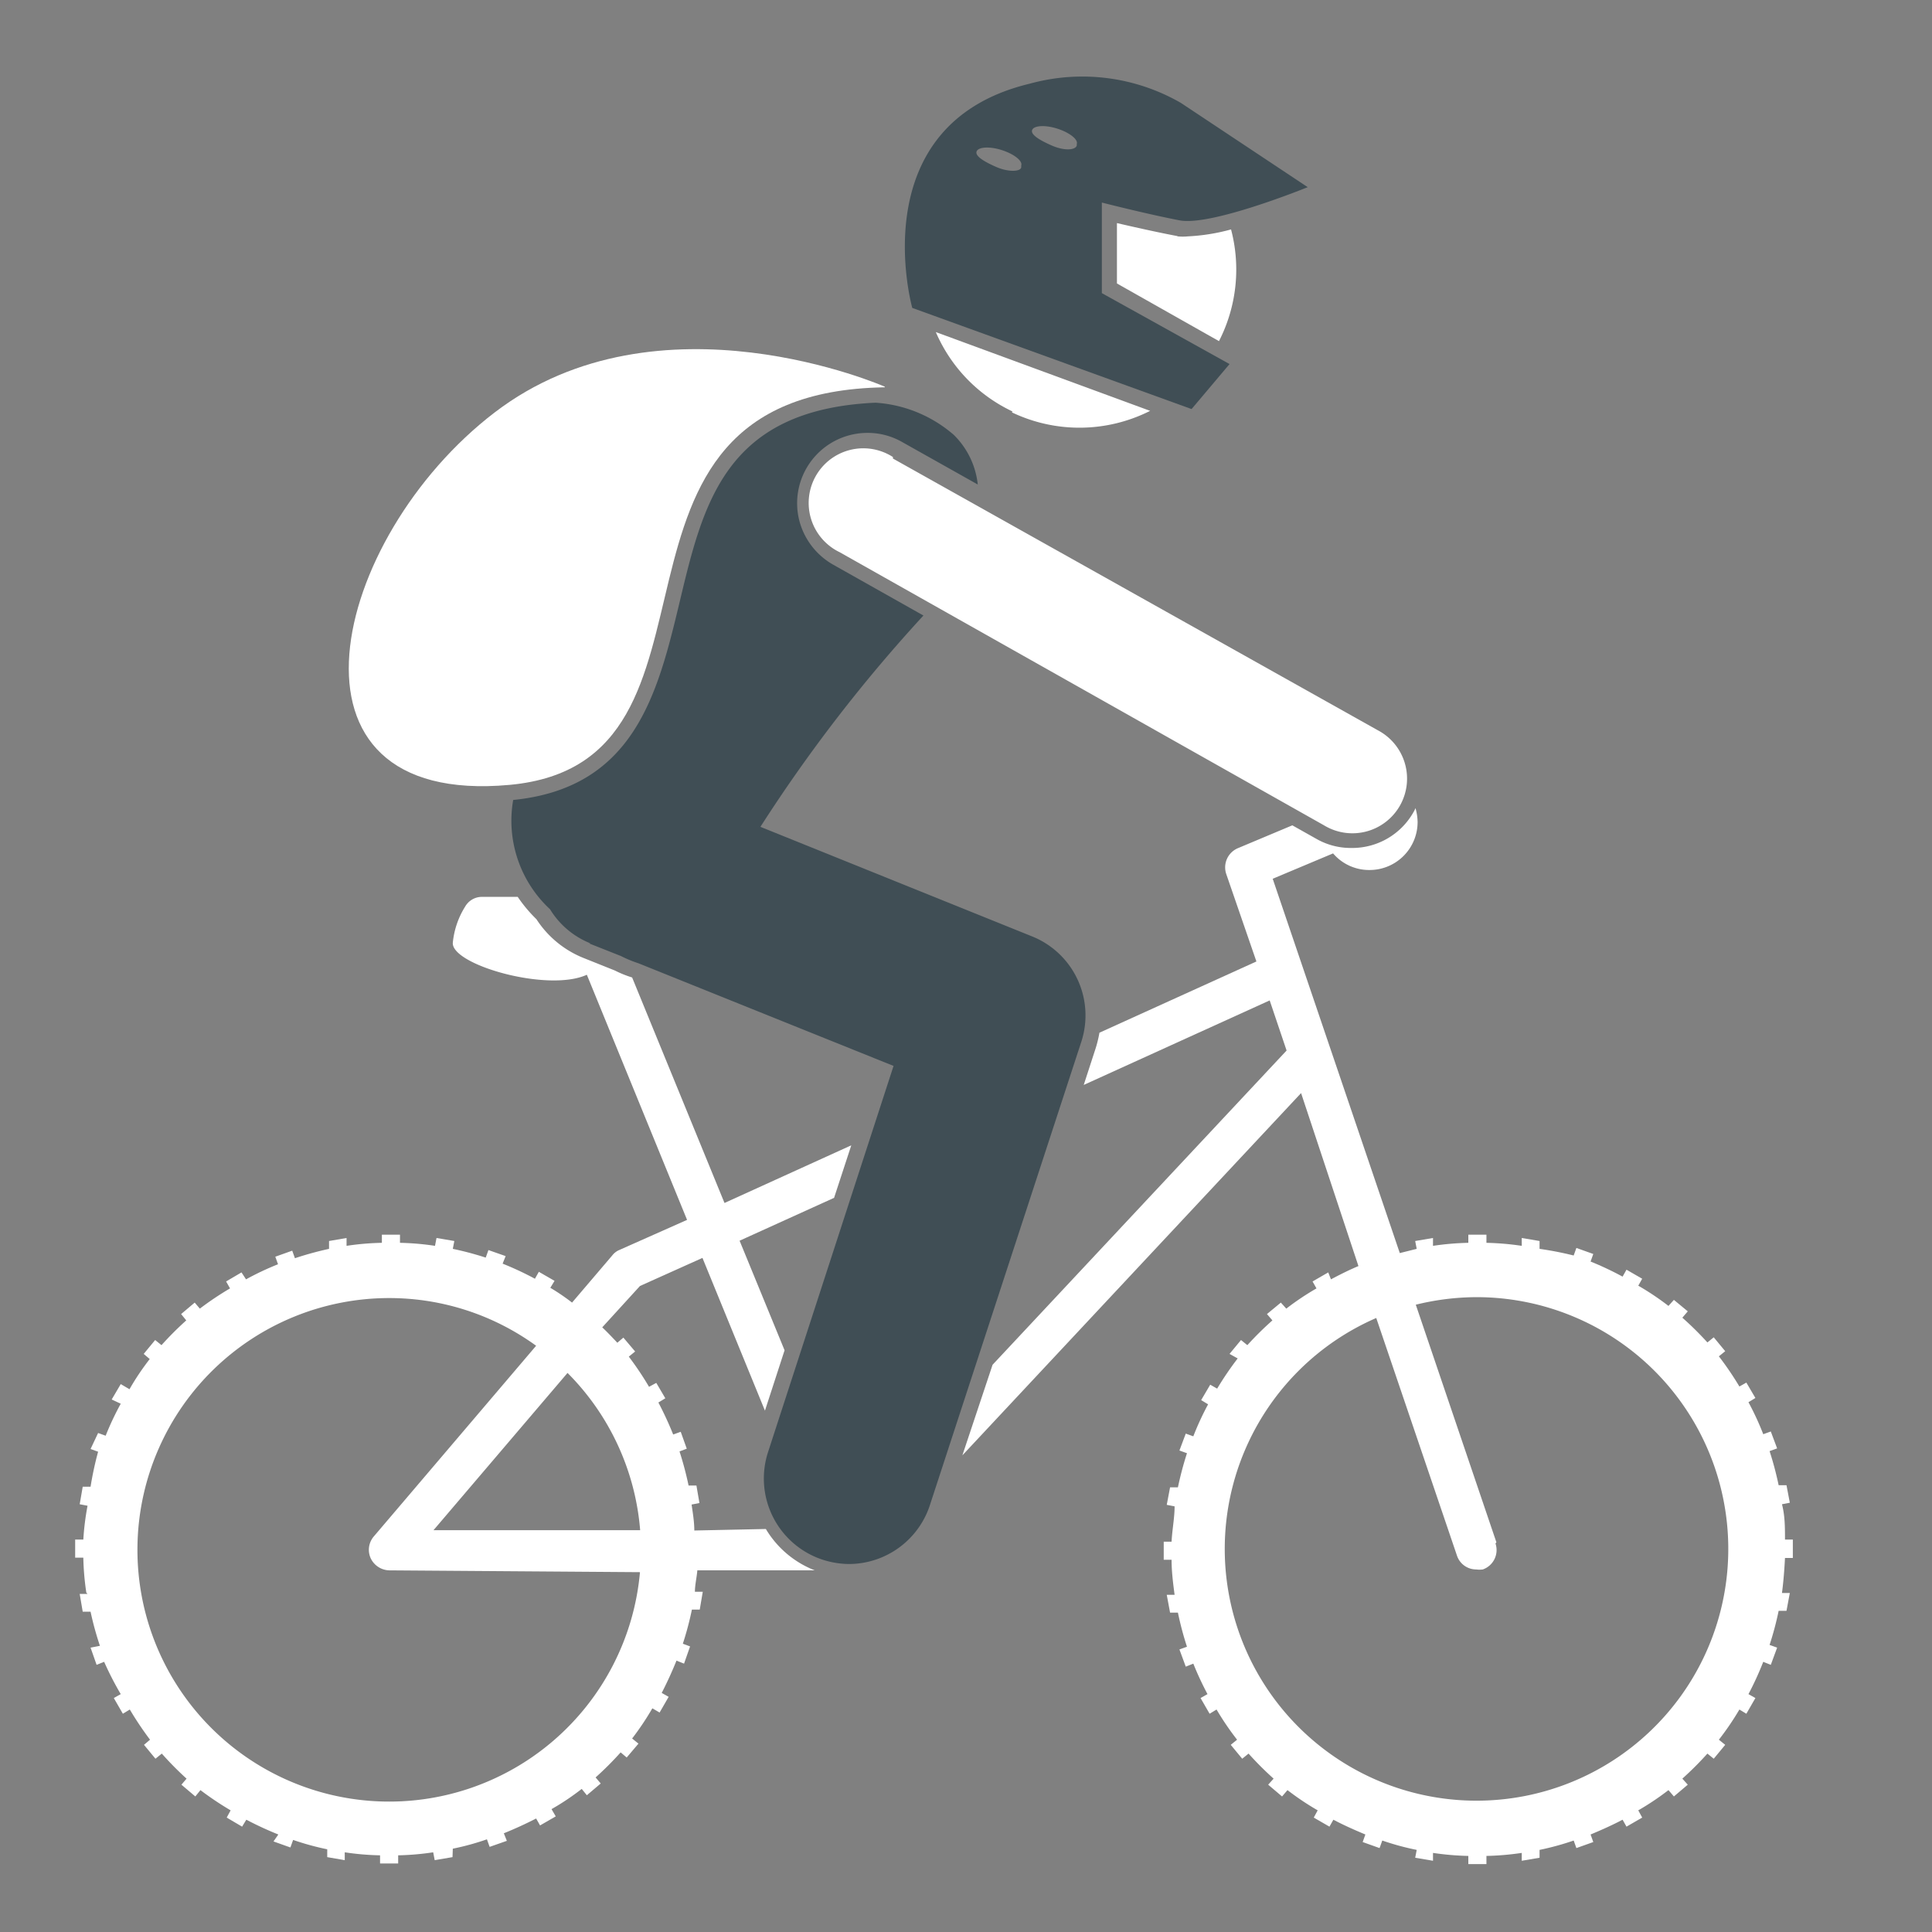
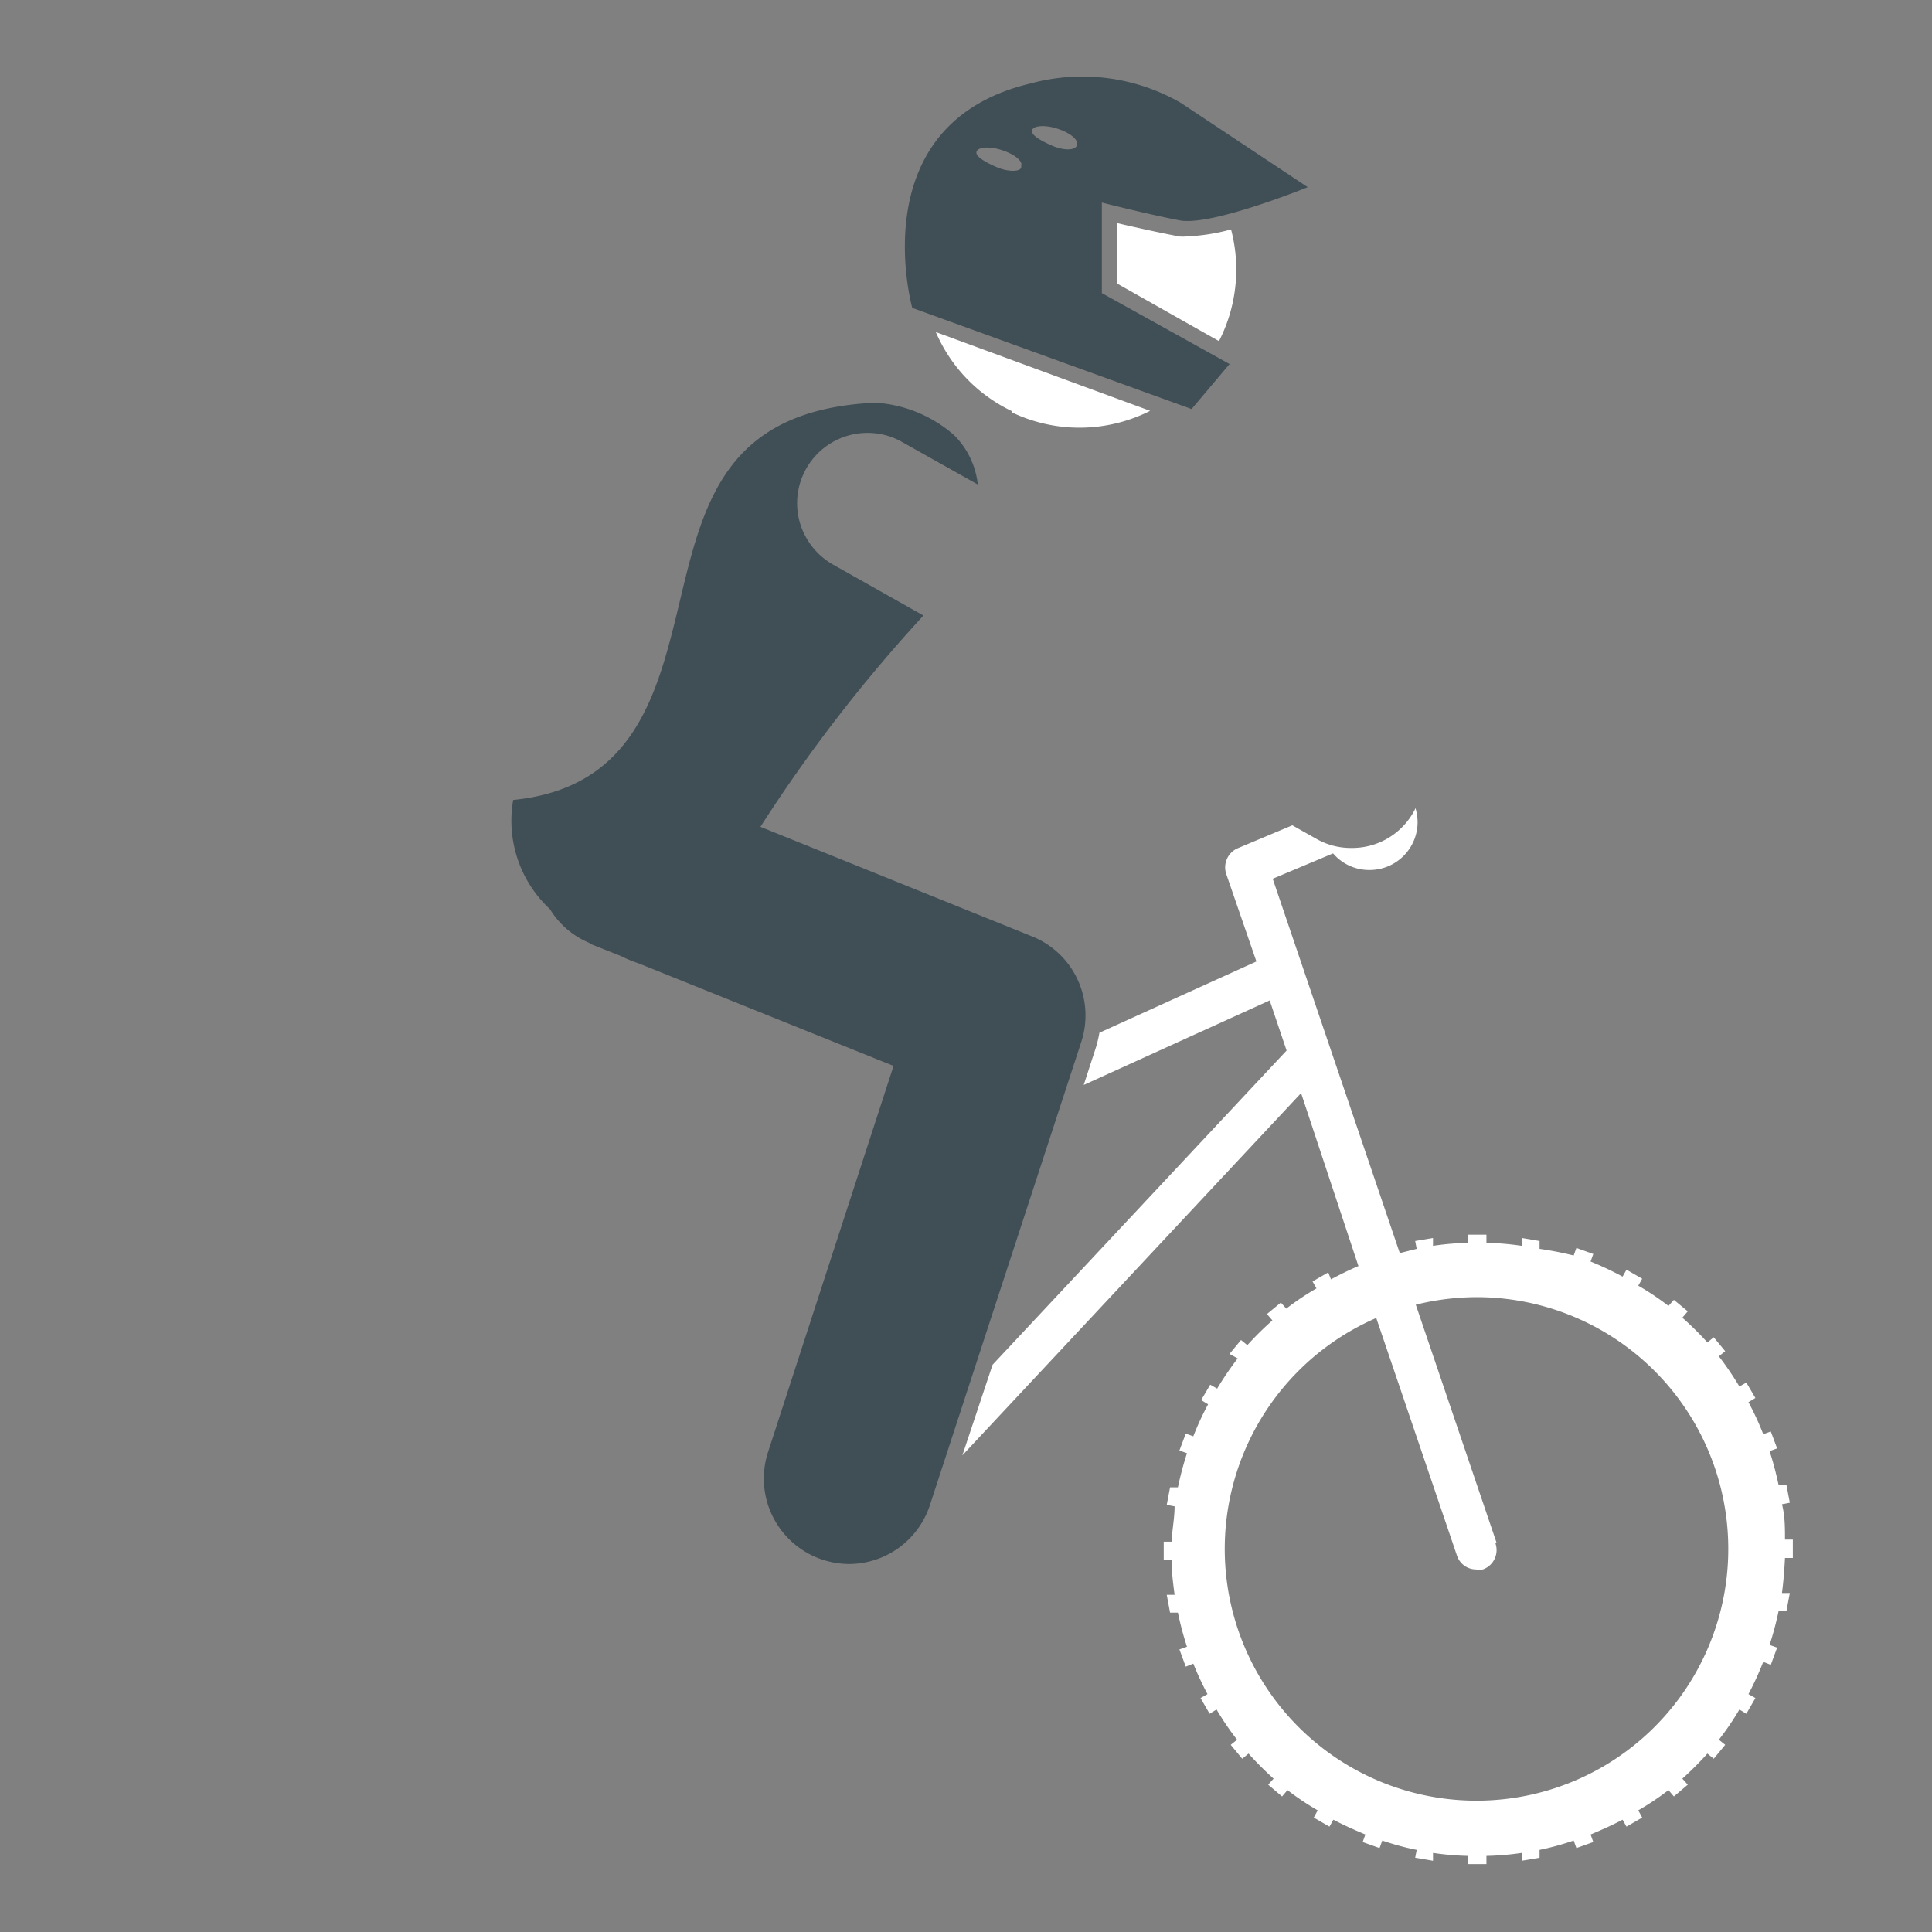
<svg xmlns="http://www.w3.org/2000/svg" id="Layer_1" data-name="Layer 1" viewBox="0 0 64 64">
  <rect x="0" y="0" width="64" height="64" fill="#808080" stroke="none" />
  <defs>
    <style>.cls-1{fill:#fff;}.cls-2{fill:#404e55;}</style>
  </defs>
-   <path class="cls-1" d="M21.21,50.69l-6.85,0,4.44-5.21a8.32,8.32,0,0,1,2.41,5.26ZM12.9,43a8.28,8.28,0,0,1,4.86,1.58l-5.38,6.32a.68.68,0,0,0-.1.72.7.7,0,0,0,.61.4l8.31.06A8.34,8.34,0,1,1,12.9,43Zm-10,9.8-.26,0,.1.59.26,0a10.44,10.44,0,0,0,.31,1.13L3,54.58l.2.57.25-.1A10.41,10.41,0,0,0,4,56.12l-.23.13.3.52.23-.14a10.94,10.94,0,0,0,.67,1l-.2.17.38.46.21-.17a10.7,10.7,0,0,0,.82.83l-.17.2.46.39.17-.21a10.33,10.33,0,0,0,1,.67l-.13.24.51.3.14-.23a11.42,11.42,0,0,0,1.06.49L9.06,61l.56.2.09-.25a9,9,0,0,0,1.13.31l0,.26.58.1,0-.26a8.93,8.93,0,0,0,1.17.1v.27h.6v-.27a8.93,8.93,0,0,0,1.16-.1l.05.26.59-.1L15,61.24a8.56,8.56,0,0,0,1.13-.31l.09.25.57-.2-.1-.25c.37-.15.72-.31,1.07-.49l.13.23.52-.3-.14-.24a8.21,8.21,0,0,0,1-.67l.17.21.46-.39-.17-.2a10.83,10.83,0,0,0,.83-.83l.2.17.39-.46-.21-.17a9.15,9.15,0,0,0,.67-1l.24.14.3-.52-.23-.13c.18-.35.34-.7.49-1.07l.25.1.2-.57-.24-.09a10.41,10.41,0,0,0,.3-1.13l.26,0,.1-.59-.26,0c0-.23.06-.47.08-.71l3.89,0a3.27,3.27,0,0,1-1.62-1.37L23,50.7c0-.29-.05-.58-.09-.86l.26-.05-.1-.58-.26,0a11.06,11.06,0,0,0-.3-1.13l.24-.09-.2-.56-.25.09a11.42,11.42,0,0,0-.49-1.06l.23-.14-.3-.51-.24.13a10.33,10.33,0,0,0-.67-1l.21-.17-.39-.46-.2.17c-.16-.17-.33-.35-.5-.51L21.2,42.6l2.07-.93,2.07,5.06.65-2L24.5,41.1l3.13-1.42.57-1.74L24,39.85l-3.06-7.47a3.58,3.58,0,0,1-.57-.23l-1.05-.42a3.34,3.34,0,0,1-1.55-1.28,4.77,4.77,0,0,1-.62-.74l-1.2,0a.64.64,0,0,0-.54.32A2.75,2.75,0,0,0,15,31.23c-.05.73,3.15,1.65,4.44,1.06l3.32,8.12-2.25,1a.58.58,0,0,0-.23.18l-1.33,1.56a7,7,0,0,0-.72-.49l.14-.23-.52-.3-.13.23a10.41,10.41,0,0,0-1.07-.5l.1-.25-.57-.2-.09.25A10.44,10.44,0,0,0,15,41.37l.05-.26-.59-.1-.05.26a8.93,8.93,0,0,0-1.16-.1V40.9h-.6v.27a8.93,8.93,0,0,0-1.17.1l0-.26-.58.1,0,.26a11.11,11.11,0,0,0-1.13.31l-.09-.25-.56.2.09.25a9.36,9.36,0,0,0-1.06.5L8,42.15l-.51.3.13.23a10.33,10.33,0,0,0-1,.67l-.17-.2L6,43.53l.17.21a10.57,10.57,0,0,0-.82.82l-.21-.17-.38.46.2.17c-.24.31-.46.63-.67,1L4,45.85l-.3.51L4,46.5a9.36,9.36,0,0,0-.5,1.06l-.25-.09L3,48l.25.09A11.11,11.11,0,0,0,3,49.25l-.26,0-.1.58.26.05A8.93,8.93,0,0,0,2.76,51H2.49v.6h.27a8.93,8.93,0,0,0,.1,1.16Z" />
  <path class="cls-1" d="M49.57,51.09,46.9,43.22a8.49,8.49,0,0,1,2-.25,8.34,8.34,0,1,1-3.31.69l2.67,7.86a.67.67,0,0,0,.64.47.85.85,0,0,0,.22,0,.68.68,0,0,0,.42-.86Zm-4.82-23a2.29,2.29,0,0,1-1.14-.3l-.8-.45L41,28.1a.69.69,0,0,0-.38.85l1,2.9-5.2,2.36a4.05,4.05,0,0,1-.12.5l-.4,1.23,6.16-2.8.56,1.66L32.88,45.21l-1,3,11.22-12L45,41.94c-.31.13-.61.28-.91.44L44,42.15l-.52.3.13.23a9,9,0,0,0-1,.67l-.18-.2-.46.38.18.21a10.7,10.7,0,0,0-.83.82l-.21-.17-.38.46L41,45a10.45,10.45,0,0,0-.68,1l-.23-.13-.3.51.23.14a9.31,9.31,0,0,0-.49,1.06l-.25-.09-.21.56.25.09a11.06,11.06,0,0,0-.3,1.13l-.26,0-.11.58.26.05c0,.38-.08.77-.1,1.17h-.26v.6h.26c0,.39.05.78.1,1.16l-.26,0,.11.59.26,0a10.41,10.41,0,0,0,.3,1.13l-.25.09.21.57.25-.1A10.34,10.34,0,0,0,40,56.12l-.23.13.3.52.23-.14a9.24,9.24,0,0,0,.68,1l-.21.17.38.46.21-.17a10.83,10.83,0,0,0,.83.83l-.18.2.46.39.18-.21a9,9,0,0,0,1,.67l-.13.24.52.3.13-.23c.34.18.7.34,1.06.49l-.09.25.56.2.09-.25a8.71,8.71,0,0,0,1.14.31l-.05.26.59.1,0-.26a9.24,9.24,0,0,0,1.17.1v.27h.6v-.27a9.24,9.24,0,0,0,1.17-.1l0,.26.59-.1,0-.26a9,9,0,0,0,1.13-.31l.09.25.56-.2-.09-.25c.36-.15.72-.31,1.06-.49l.13.23.52-.3-.13-.24a9,9,0,0,0,1-.67l.18.21.46-.39-.18-.2a10.83,10.83,0,0,0,.83-.83l.21.17.38-.46-.21-.17a9.24,9.24,0,0,0,.68-1l.23.14.3-.52-.23-.13a10.34,10.34,0,0,0,.49-1.07l.25.1.21-.57-.25-.09a10.41,10.41,0,0,0,.3-1.13l.26,0,.11-.59-.26,0c.05-.38.08-.77.1-1.16h.26V51h-.26c0-.4,0-.79-.1-1.17l.26-.05-.11-.58-.26,0a11.06,11.06,0,0,0-.3-1.13l.25-.09-.21-.56-.25.09a9.31,9.31,0,0,0-.49-1.06l.23-.14-.3-.51-.23.13a10.45,10.45,0,0,0-.68-1l.21-.17-.38-.46-.21.17a10.7,10.7,0,0,0-.83-.82l.18-.21-.46-.38-.18.2a9,9,0,0,0-1-.67l.13-.23-.52-.3-.13.23a10.25,10.25,0,0,0-1.06-.5l.09-.25-.56-.2-.09.25A11.11,11.11,0,0,0,51,41.37l0-.26-.59-.1,0,.26a9.24,9.24,0,0,0-1.17-.1V40.9h-.6v.27a9.24,9.24,0,0,0-1.17.1l0-.26-.59.1.05.26-.56.14-4.21-12.4,2-.84a1.57,1.57,0,0,0,1.21.55,1.59,1.59,0,0,0,1.59-1.59,1.77,1.77,0,0,0-.07-.46.91.91,0,0,1-.07.14,2.33,2.33,0,0,1-2,1.18Z" />
  <path class="cls-2" d="M19.51,31.25l1.06.42a4,4,0,0,0,.58.24l8.45,3.4-4.16,12.8a2.83,2.83,0,0,0,1.82,3.56,2.93,2.93,0,0,0,.87.14,2.83,2.83,0,0,0,2.69-2l5-15.3a2.82,2.82,0,0,0-1.63-3.49l-9-3.63a50.76,50.76,0,0,1,5.4-7l-3-1.69a2.36,2.36,0,0,1-1.1-1.41,2.33,2.33,0,0,1,2.25-2.95,2.29,2.29,0,0,1,1.14.3l2.51,1.41a2.71,2.71,0,0,0-.79-1.64A4.38,4.38,0,0,0,29,13.34C24,13.57,23.29,16.69,22.5,20,21.78,23,21,26.1,17,26.5a4,4,0,0,0,1.22,3.62,2.77,2.77,0,0,0,1.34,1.13Z" />
  <path class="cls-1" d="M39,7.82c-.64-.12-1.44-.3-2-.43l0,2,3.38,1.91.06-.12a5.2,5.2,0,0,0,.34-3.58,6.57,6.57,0,0,1-1.43.23,1.72,1.72,0,0,1-.34,0Z" />
  <path class="cls-1" d="M33.52,13.66a5.19,5.19,0,0,0,4.58-.05L31,11a5.16,5.16,0,0,0,2.54,2.63Z" />
  <path class="cls-2" d="M35.67,4.82c-.05.16-.42.18-.83,0s-.7-.36-.65-.51.42-.18.83-.05.7.36.65.51Zm-1.84.71c0,.16-.42.18-.83,0s-.7-.36-.65-.51.42-.18.83-.05.7.36.65.51Zm5.66,8,1.24-1.47L36.5,9.71l0-3s1.53.39,2.58.59,4.24-1.1,4.24-1.1l-4.2-2.79a6.54,6.54,0,0,0-5-.64c-5.61,1.34-3.9,7.43-3.9,7.43l9.25,3.35Z" />
-   <path class="cls-1" d="M29.31,12.81s-7.49-3.3-12.92.85S8.81,26.74,16.88,26s1.87-13,12.43-13.17Z" />
-   <path class="cls-1" d="M29.58,15.14a1.81,1.81,0,1,0-1.77,3.15l16.05,9.05a1.81,1.81,0,1,0,1.78-3.15l-16.06-9Z" />
</svg>